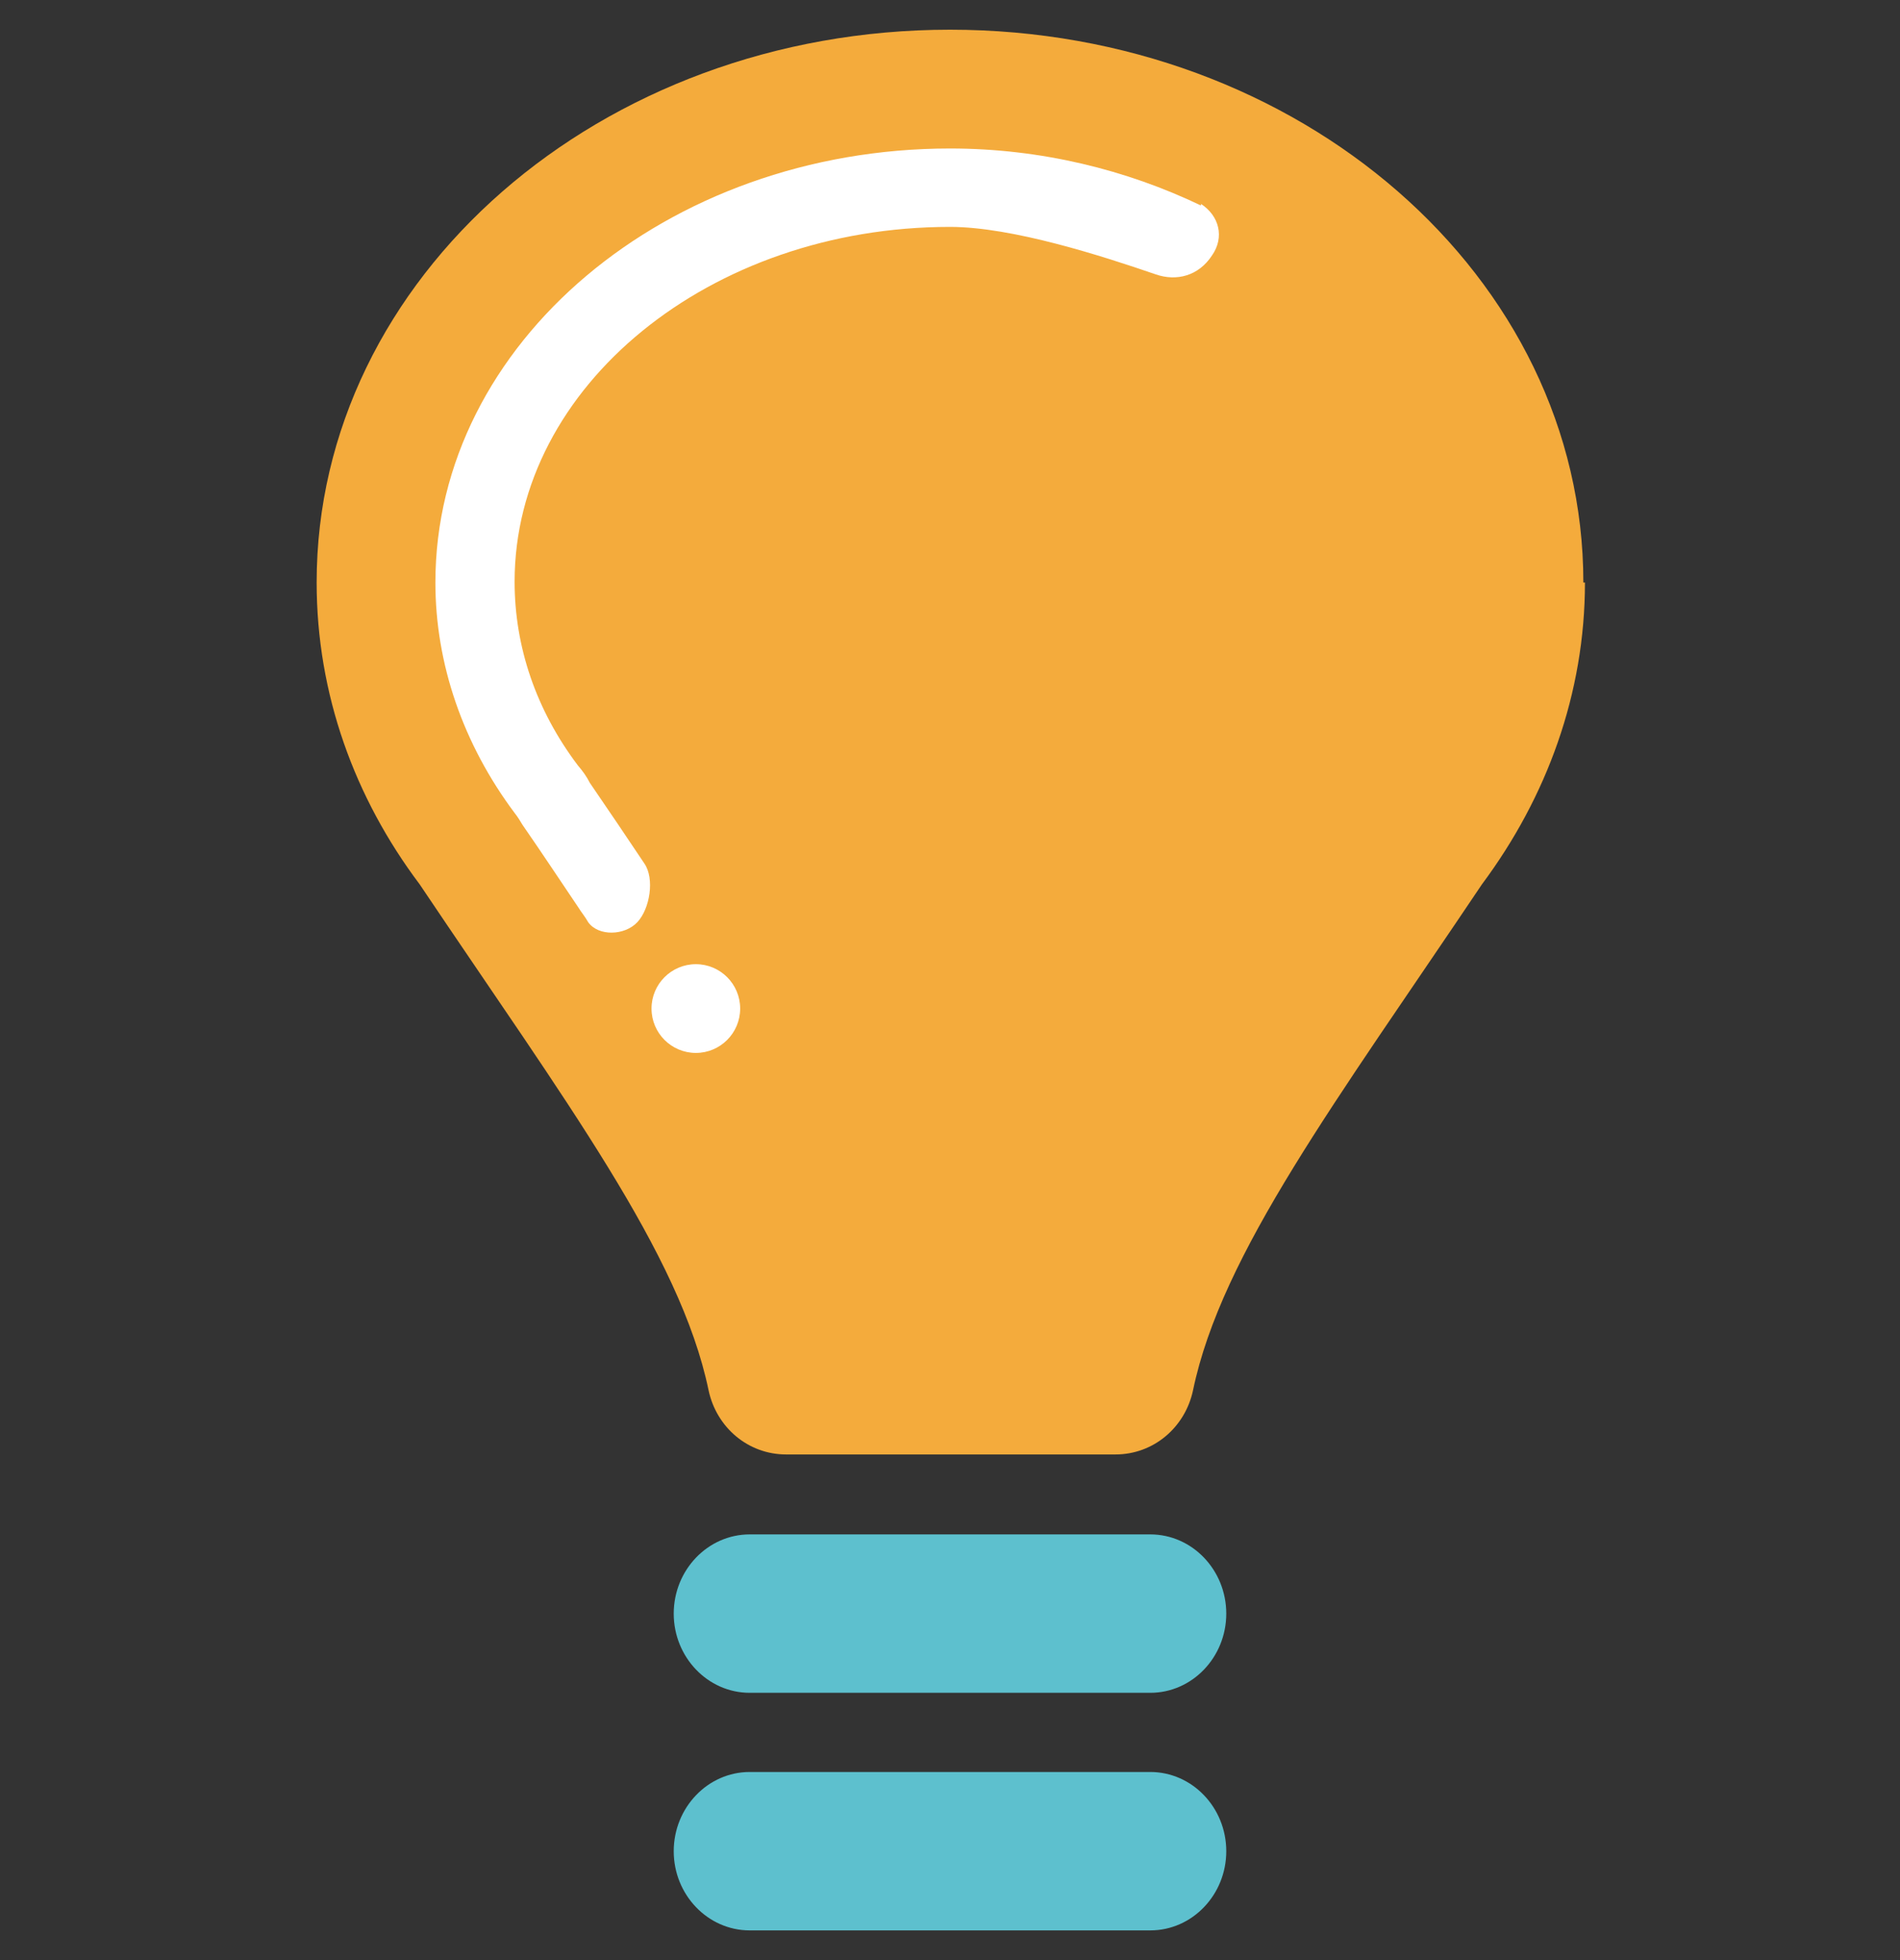
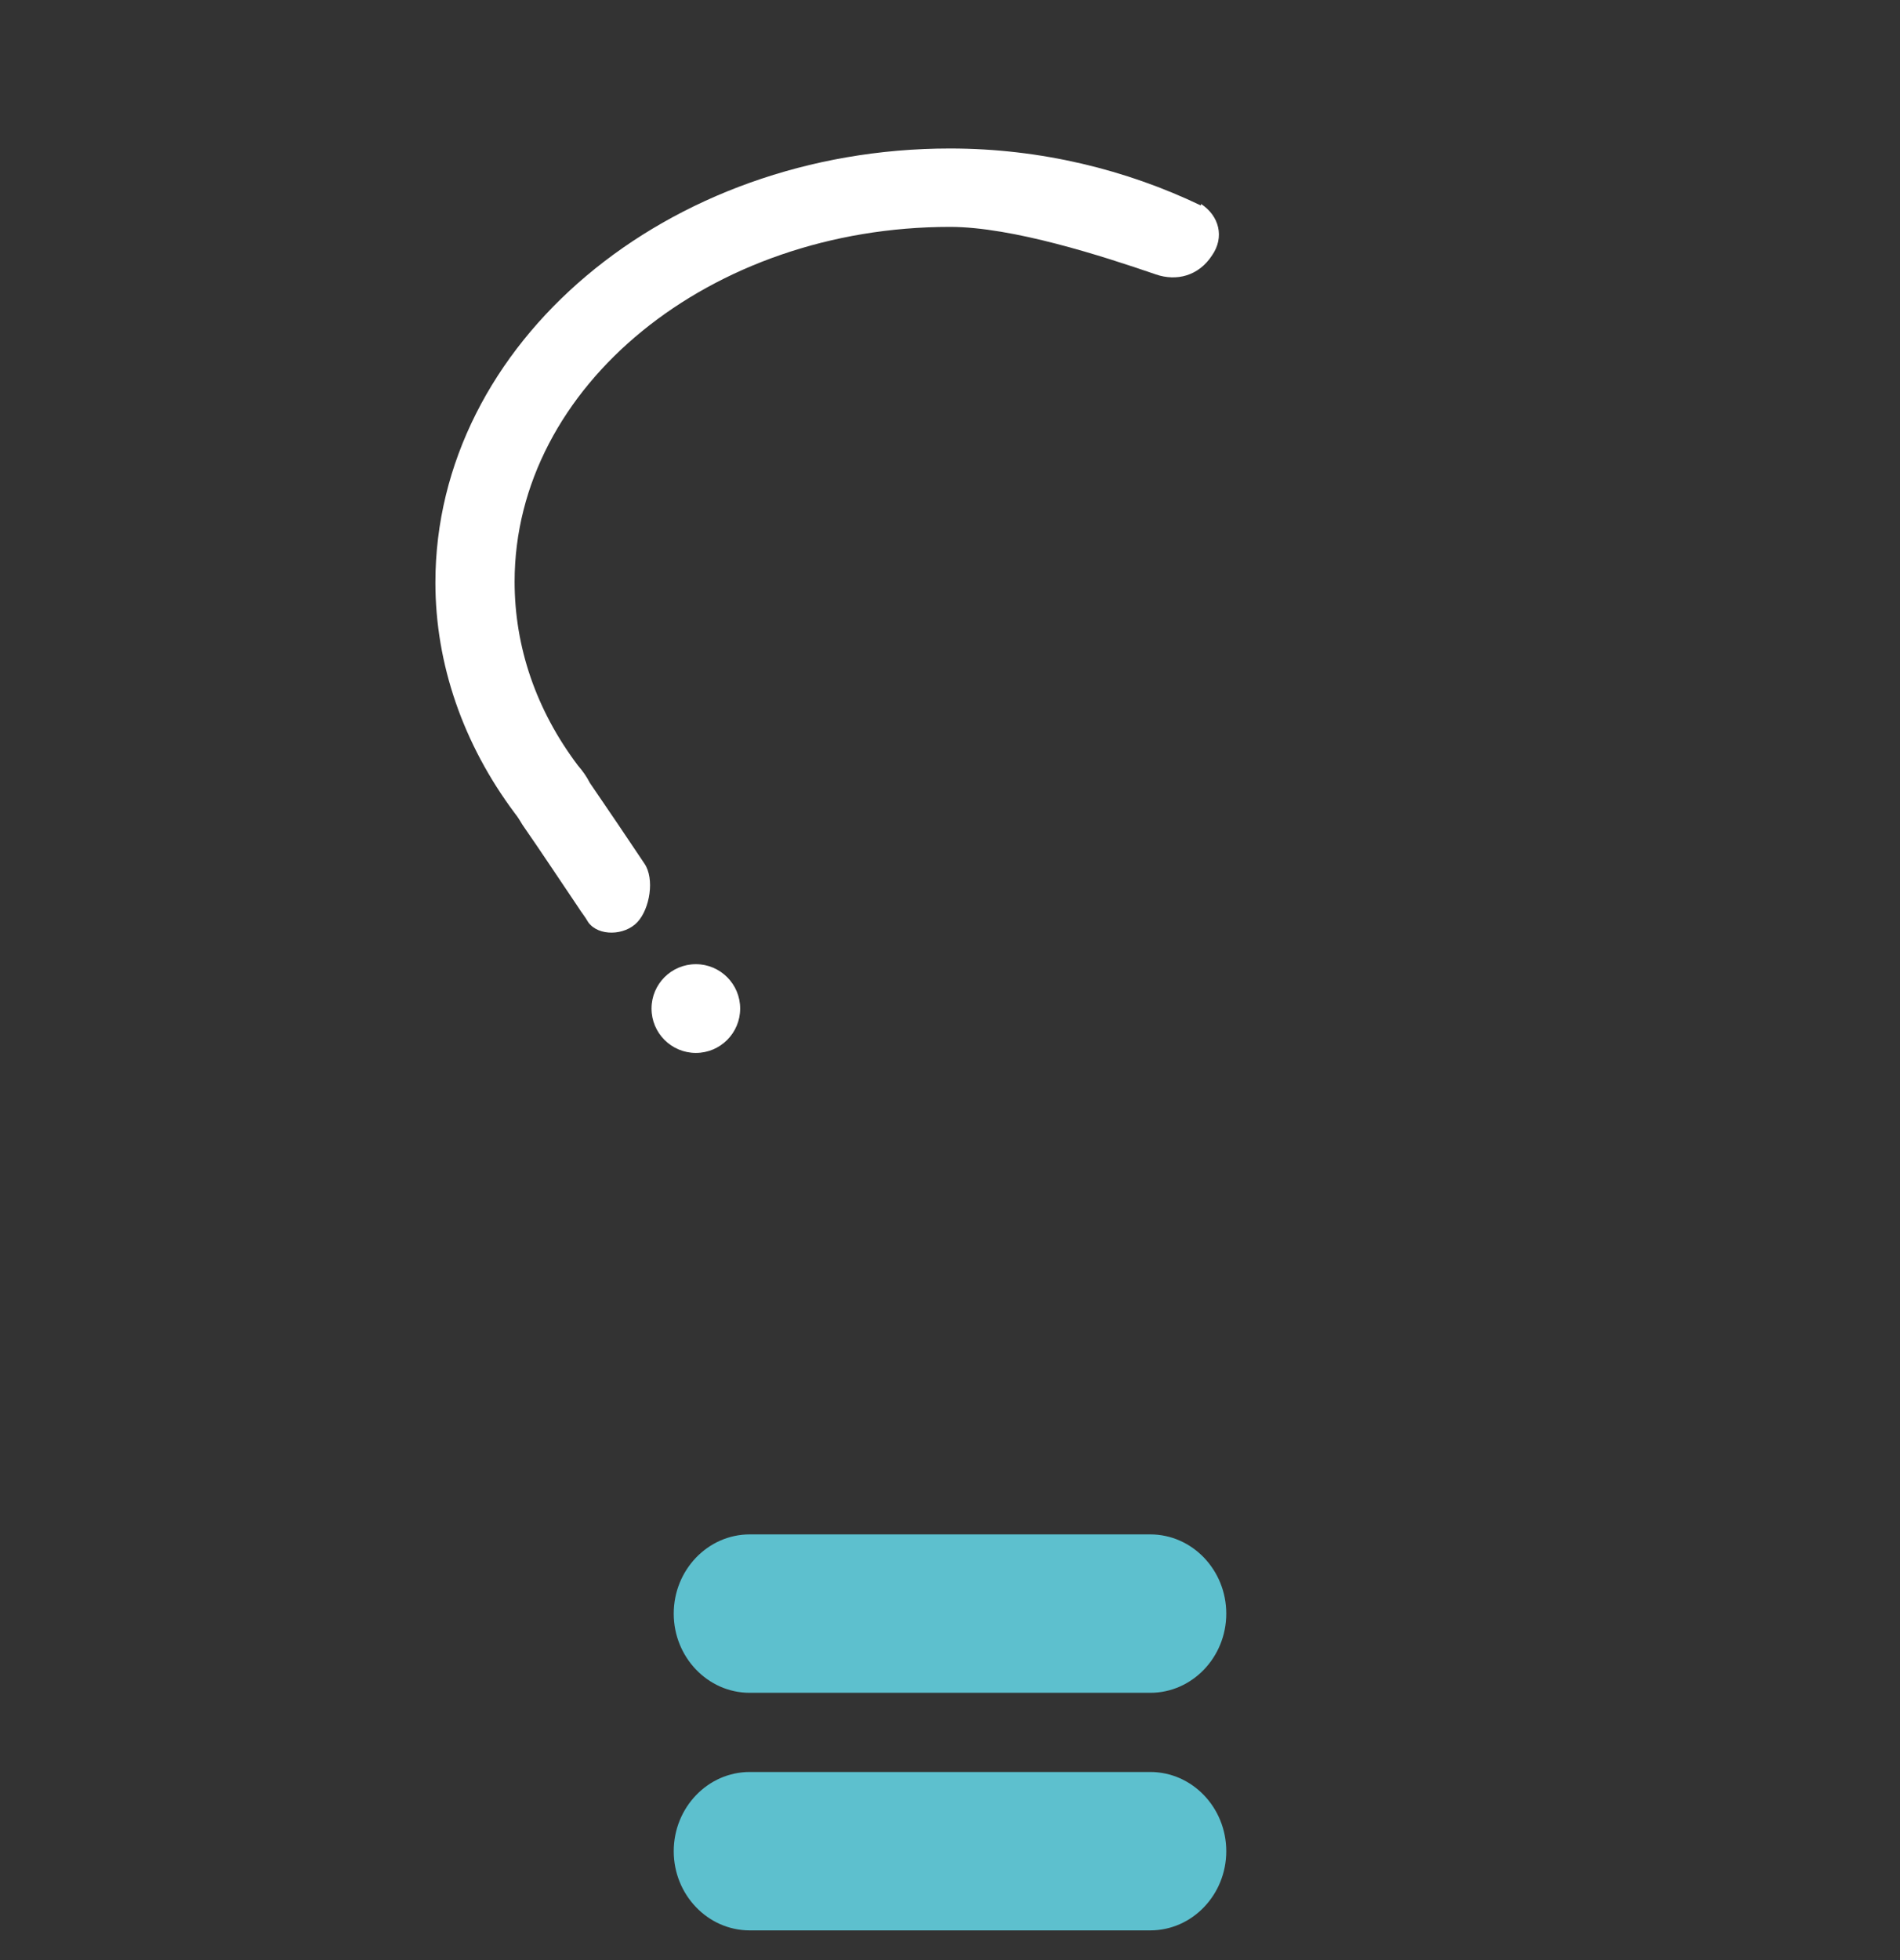
<svg xmlns="http://www.w3.org/2000/svg" viewBox="0 0 32 33" fill="none">
  <rect x="0" y="0" width="32" height="33" fill="#333333" stroke="none" />
  <g clip-path="url(#clip0_16709_23917)">
-     <path d="M26.667 9.807C26.667 4.66 21.893 0.5 16 0.5C10.107 0.5 5.333 4.673 5.333 9.807C5.333 11.687 5.973 13.433 7.067 14.887C9.52 18.54 11.454 21.1 11.934 23.407C12.067 24.033 12.6 24.487 13.24 24.487H18.787C19.427 24.487 19.96 24.033 20.093 23.407C20.573 21.1 22.507 18.54 24.96 14.887C26.053 13.42 26.694 11.673 26.694 9.807H26.667Z" fill="#F4AB3C" />
    <path d="M19.373 28.5H12.627C11.92 28.5 11.347 27.9 11.347 27.167C11.347 26.433 11.92 25.833 12.627 25.833H19.373C20.08 25.833 20.653 26.433 20.653 27.167C20.653 27.9 20.08 28.5 19.373 28.5Z" fill="#5DC0CE" />
    <path d="M19.373 32.5H12.627C11.92 32.5 11.347 31.9 11.347 31.167C11.347 30.433 11.92 29.833 12.627 29.833H19.373C20.08 29.833 20.653 30.433 20.653 31.167C20.653 31.9 20.08 32.5 19.373 32.5Z" fill="#5DC0CE" />
    <path d="M20.227 3.46C18.974 2.86 17.534 2.5 16 2.5C11.227 2.5 7.333 5.78 7.333 9.807C7.333 11.18 7.8 12.527 8.667 13.687C8.72 13.753 8.76 13.82 8.8 13.887C9.133 14.367 9.44 14.833 9.747 15.287C9.787 15.353 9.854 15.433 9.907 15.527C10.08 15.767 10.52 15.753 10.733 15.527C10.947 15.3 11.027 14.793 10.854 14.54C10.56 14.1 10.254 13.647 9.934 13.18C9.88 13.073 9.813 12.98 9.733 12.887C9.027 11.953 8.667 10.887 8.667 9.793C8.667 6.5 11.96 3.82 16 3.82C17.053 3.82 18.573 4.313 19.467 4.62C19.814 4.74 20.187 4.647 20.413 4.3C20.627 3.993 20.534 3.633 20.227 3.433V3.46Z" fill="white" />
    <path d="M11.72 17.727C12.132 17.727 12.466 17.392 12.466 16.98C12.466 16.568 12.132 16.233 11.72 16.233C11.307 16.233 10.973 16.568 10.973 16.98C10.973 17.392 11.307 17.727 11.72 17.727Z" fill="white" />
  </g>
  <defs>
    <clipPath id="clip0_16709_23917">
      <rect width="32" height="32" fill="white" transform="translate(0 0.5)" />
    </clipPath>
  </defs>
</svg>